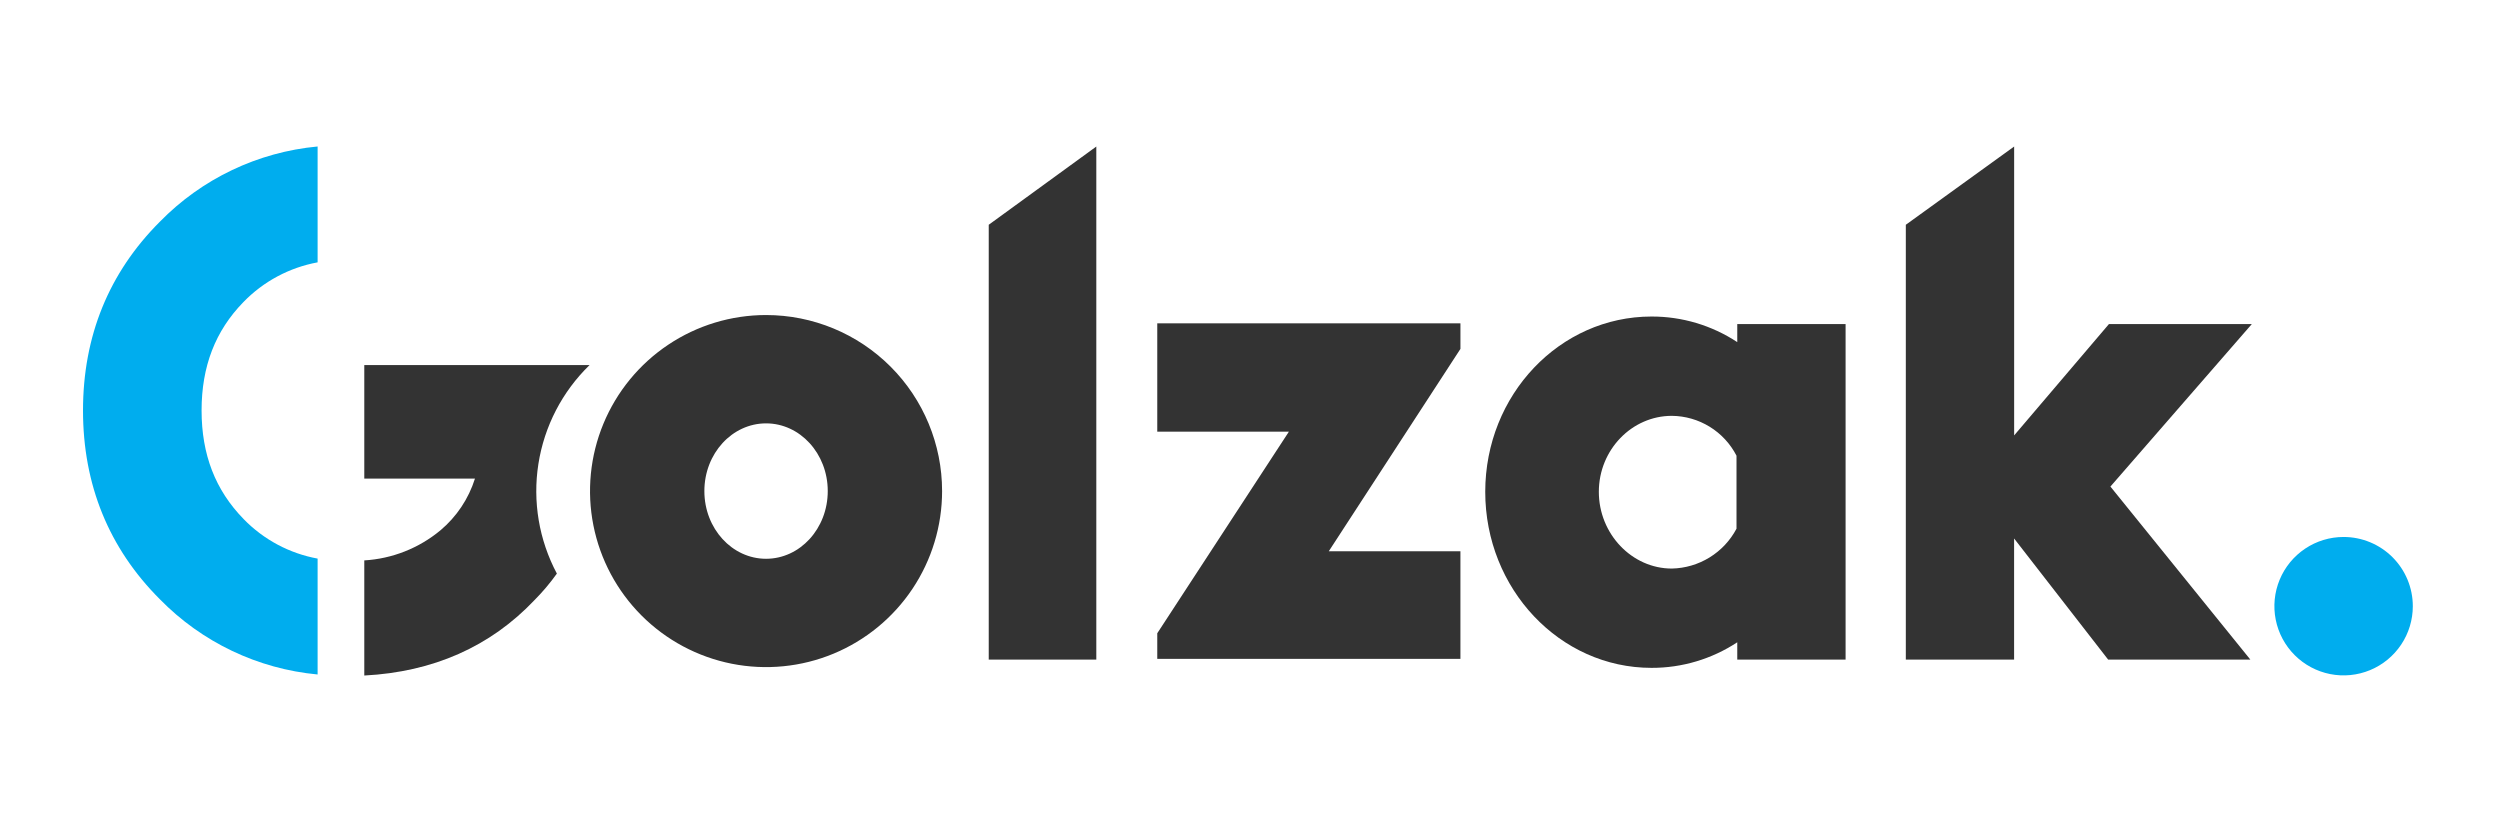
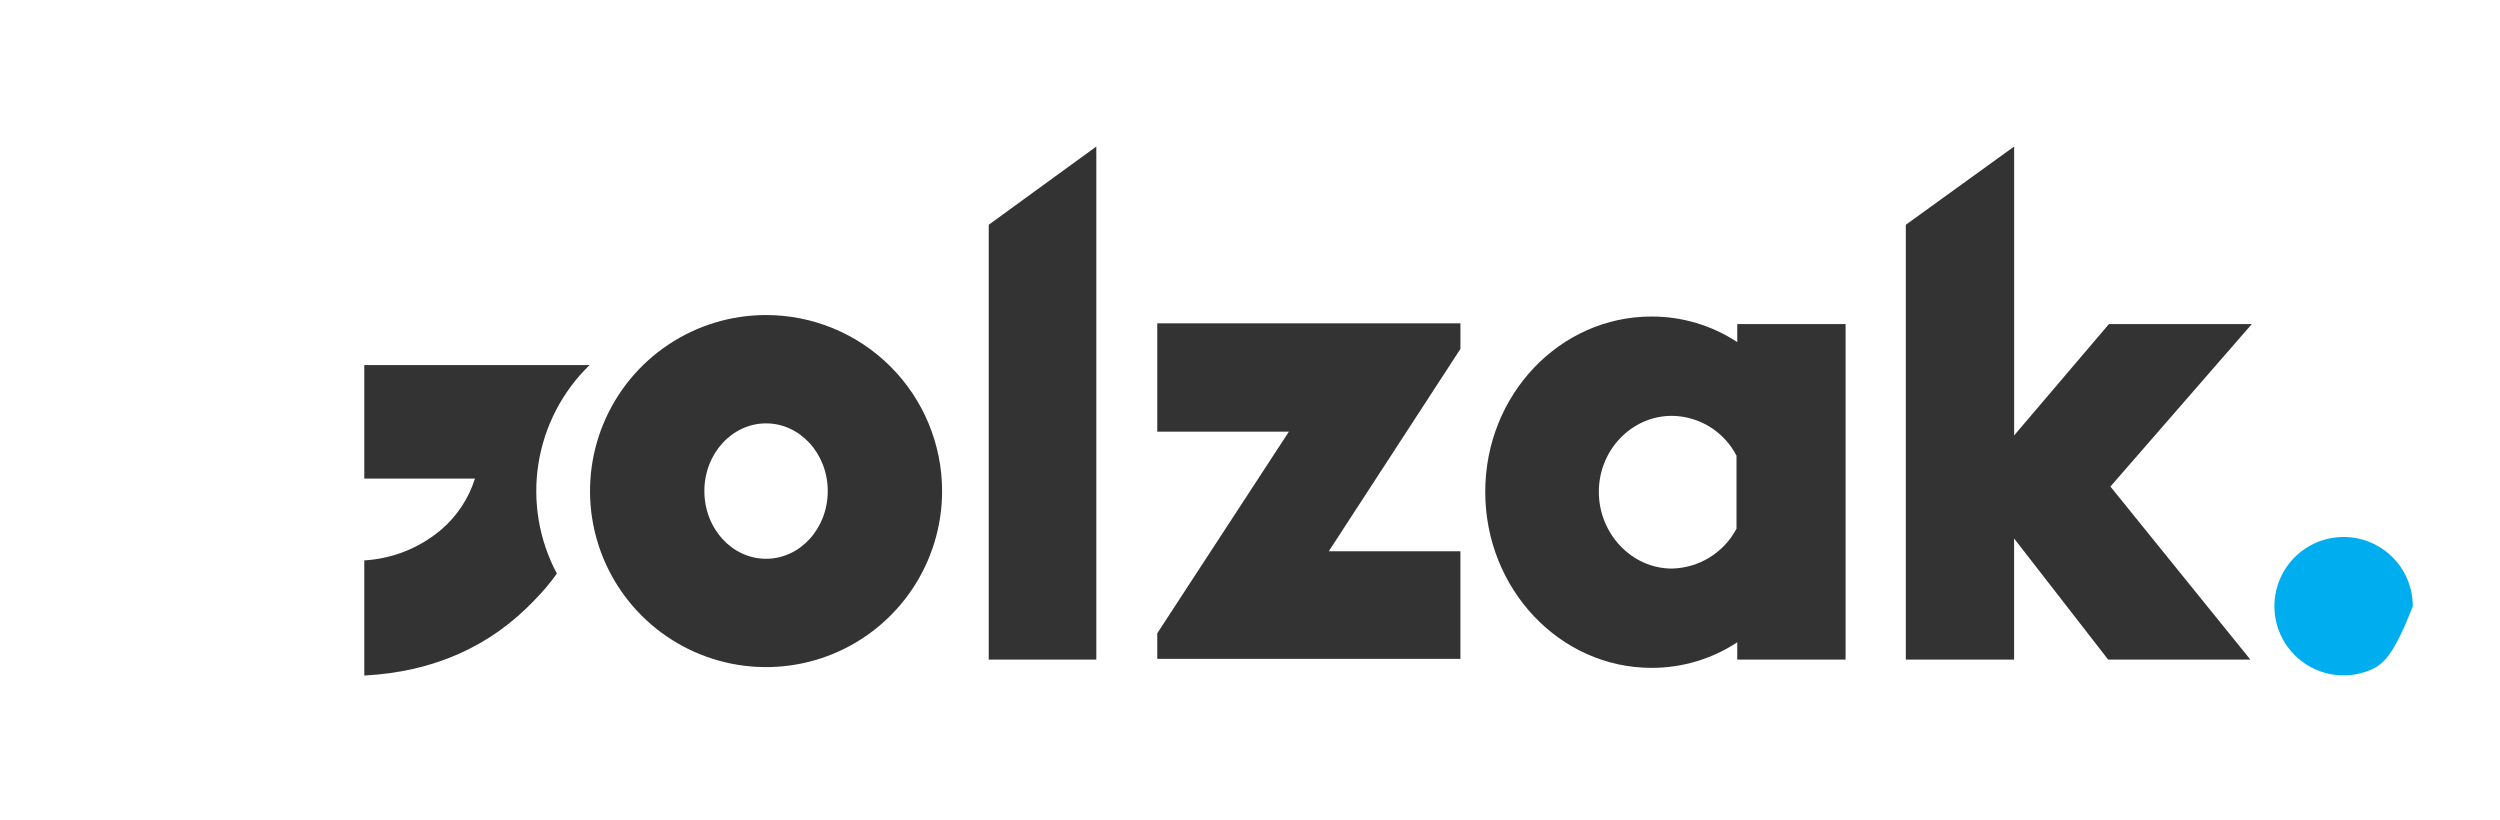
<svg xmlns="http://www.w3.org/2000/svg" width="512" height="168" viewBox="0 0 512 168" fill="none">
  <g clip-path="url(#clip0_234_2)">
    <path d="M74.606 138.347V114.77C80.322 114.431 85.781 112.277 90.189 108.621C93.509 105.833 95.966 102.156 97.27 98.021H74.606V74.77H120.741C115.149 80.201 111.472 87.301 110.265 95.002C109.058 102.704 110.385 110.588 114.047 117.47C112.666 119.409 111.127 121.231 109.447 122.918C100.438 132.42 88.717 137.62 74.606 138.347Z" fill="#333333" />
-     <path d="M65.047 114.4C59.275 113.344 53.976 110.512 49.89 106.3C44.099 100.366 41.284 93.093 41.284 84.063C41.284 75.033 44.099 67.763 49.838 61.879C53.935 57.644 59.252 54.795 65.047 53.729V30C52.787 31.146 41.333 36.611 32.728 45.418C22.292 55.854 17 68.857 17 84.067C17 99.277 22.292 112.279 32.728 122.715C41.333 131.522 52.787 136.987 65.047 138.134V114.4Z" fill="#00ADEE" />
    <path d="M192.941 100.572C192.941 107.702 190.827 114.673 186.865 120.601C182.904 126.53 177.273 131.151 170.686 133.88C164.098 136.608 156.849 137.322 149.856 135.931C142.862 134.54 136.438 131.107 131.396 126.065C126.354 121.023 122.921 114.599 121.53 107.605C120.139 100.612 120.853 93.363 123.581 86.775C126.31 80.188 130.931 74.557 136.86 70.596C142.788 66.634 149.759 64.52 156.889 64.52C166.451 64.52 175.621 68.318 182.382 75.079C189.143 81.84 192.941 91.01 192.941 100.572ZM169.523 100.572C169.523 92.872 163.823 86.706 156.889 86.706C149.955 86.706 144.255 92.868 144.255 100.572C144.255 108.276 149.955 114.438 156.889 114.438C163.823 114.438 169.523 108.276 169.523 100.572Z" fill="#333333" />
    <path d="M202.493 46.032L224.525 30.009V135.083H202.493V46.032Z" fill="#333333" />
    <path d="M237.007 66.215H299.098V71.453L272.133 112.9H299.095V134.931H237.007V129.693L263.967 88.4H237.007V66.215Z" fill="#333333" />
    <path d="M355.791 66.368H377.977V135.083H355.791V131.539C350.579 134.973 344.47 136.795 338.228 136.778C319.428 136.778 304.178 120.601 304.178 100.726C304.178 80.851 319.431 64.826 338.228 64.826C344.47 64.809 350.579 66.631 355.791 70.065V66.368ZM355.637 93.33C354.383 90.89 352.486 88.84 350.15 87.401C347.815 85.962 345.13 85.188 342.387 85.165C334.222 85.165 327.442 92.098 327.442 100.726C327.442 109.354 334.222 116.441 342.387 116.441C345.123 116.385 347.794 115.598 350.124 114.163C352.454 112.727 354.357 110.695 355.637 108.276V93.33Z" fill="#333333" />
    <path d="M461.173 66.368L432.212 99.647L460.868 135.082H431.746L412.487 110.282V135.082H390.312V46.032L412.497 30.009V89.171L431.909 66.371L461.173 66.368Z" fill="#333333" />
-     <path d="M494.144 124.147C494.144 126.95 493.312 129.691 491.755 132.021C490.197 134.352 487.983 136.169 485.393 137.241C482.804 138.314 479.954 138.595 477.204 138.048C474.455 137.501 471.929 136.15 469.947 134.168C467.965 132.186 466.615 129.66 466.068 126.911C465.521 124.161 465.802 121.312 466.875 118.722C467.948 116.132 469.765 113.918 472.095 112.361C474.426 110.803 477.167 109.972 479.97 109.972C481.831 109.972 483.675 110.339 485.394 111.051C487.114 111.763 488.677 112.808 489.993 114.124C491.309 115.44 492.353 117.003 493.065 118.723C493.778 120.442 494.144 122.286 494.144 124.147Z" fill="#00ADEE" />
+     <path d="M494.144 124.147C490.197 134.352 487.983 136.169 485.393 137.241C482.804 138.314 479.954 138.595 477.204 138.048C474.455 137.501 471.929 136.15 469.947 134.168C467.965 132.186 466.615 129.66 466.068 126.911C465.521 124.161 465.802 121.312 466.875 118.722C467.948 116.132 469.765 113.918 472.095 112.361C474.426 110.803 477.167 109.972 479.97 109.972C481.831 109.972 483.675 110.339 485.394 111.051C487.114 111.763 488.677 112.808 489.993 114.124C491.309 115.44 492.353 117.003 493.065 118.723C493.778 120.442 494.144 122.286 494.144 124.147Z" fill="#00ADEE" />
  </g>
  <defs>
    <clipPath id="clip0_234_2">
      <rect width="512" height="168" fill="white" />
    </clipPath>
  </defs>
</svg>